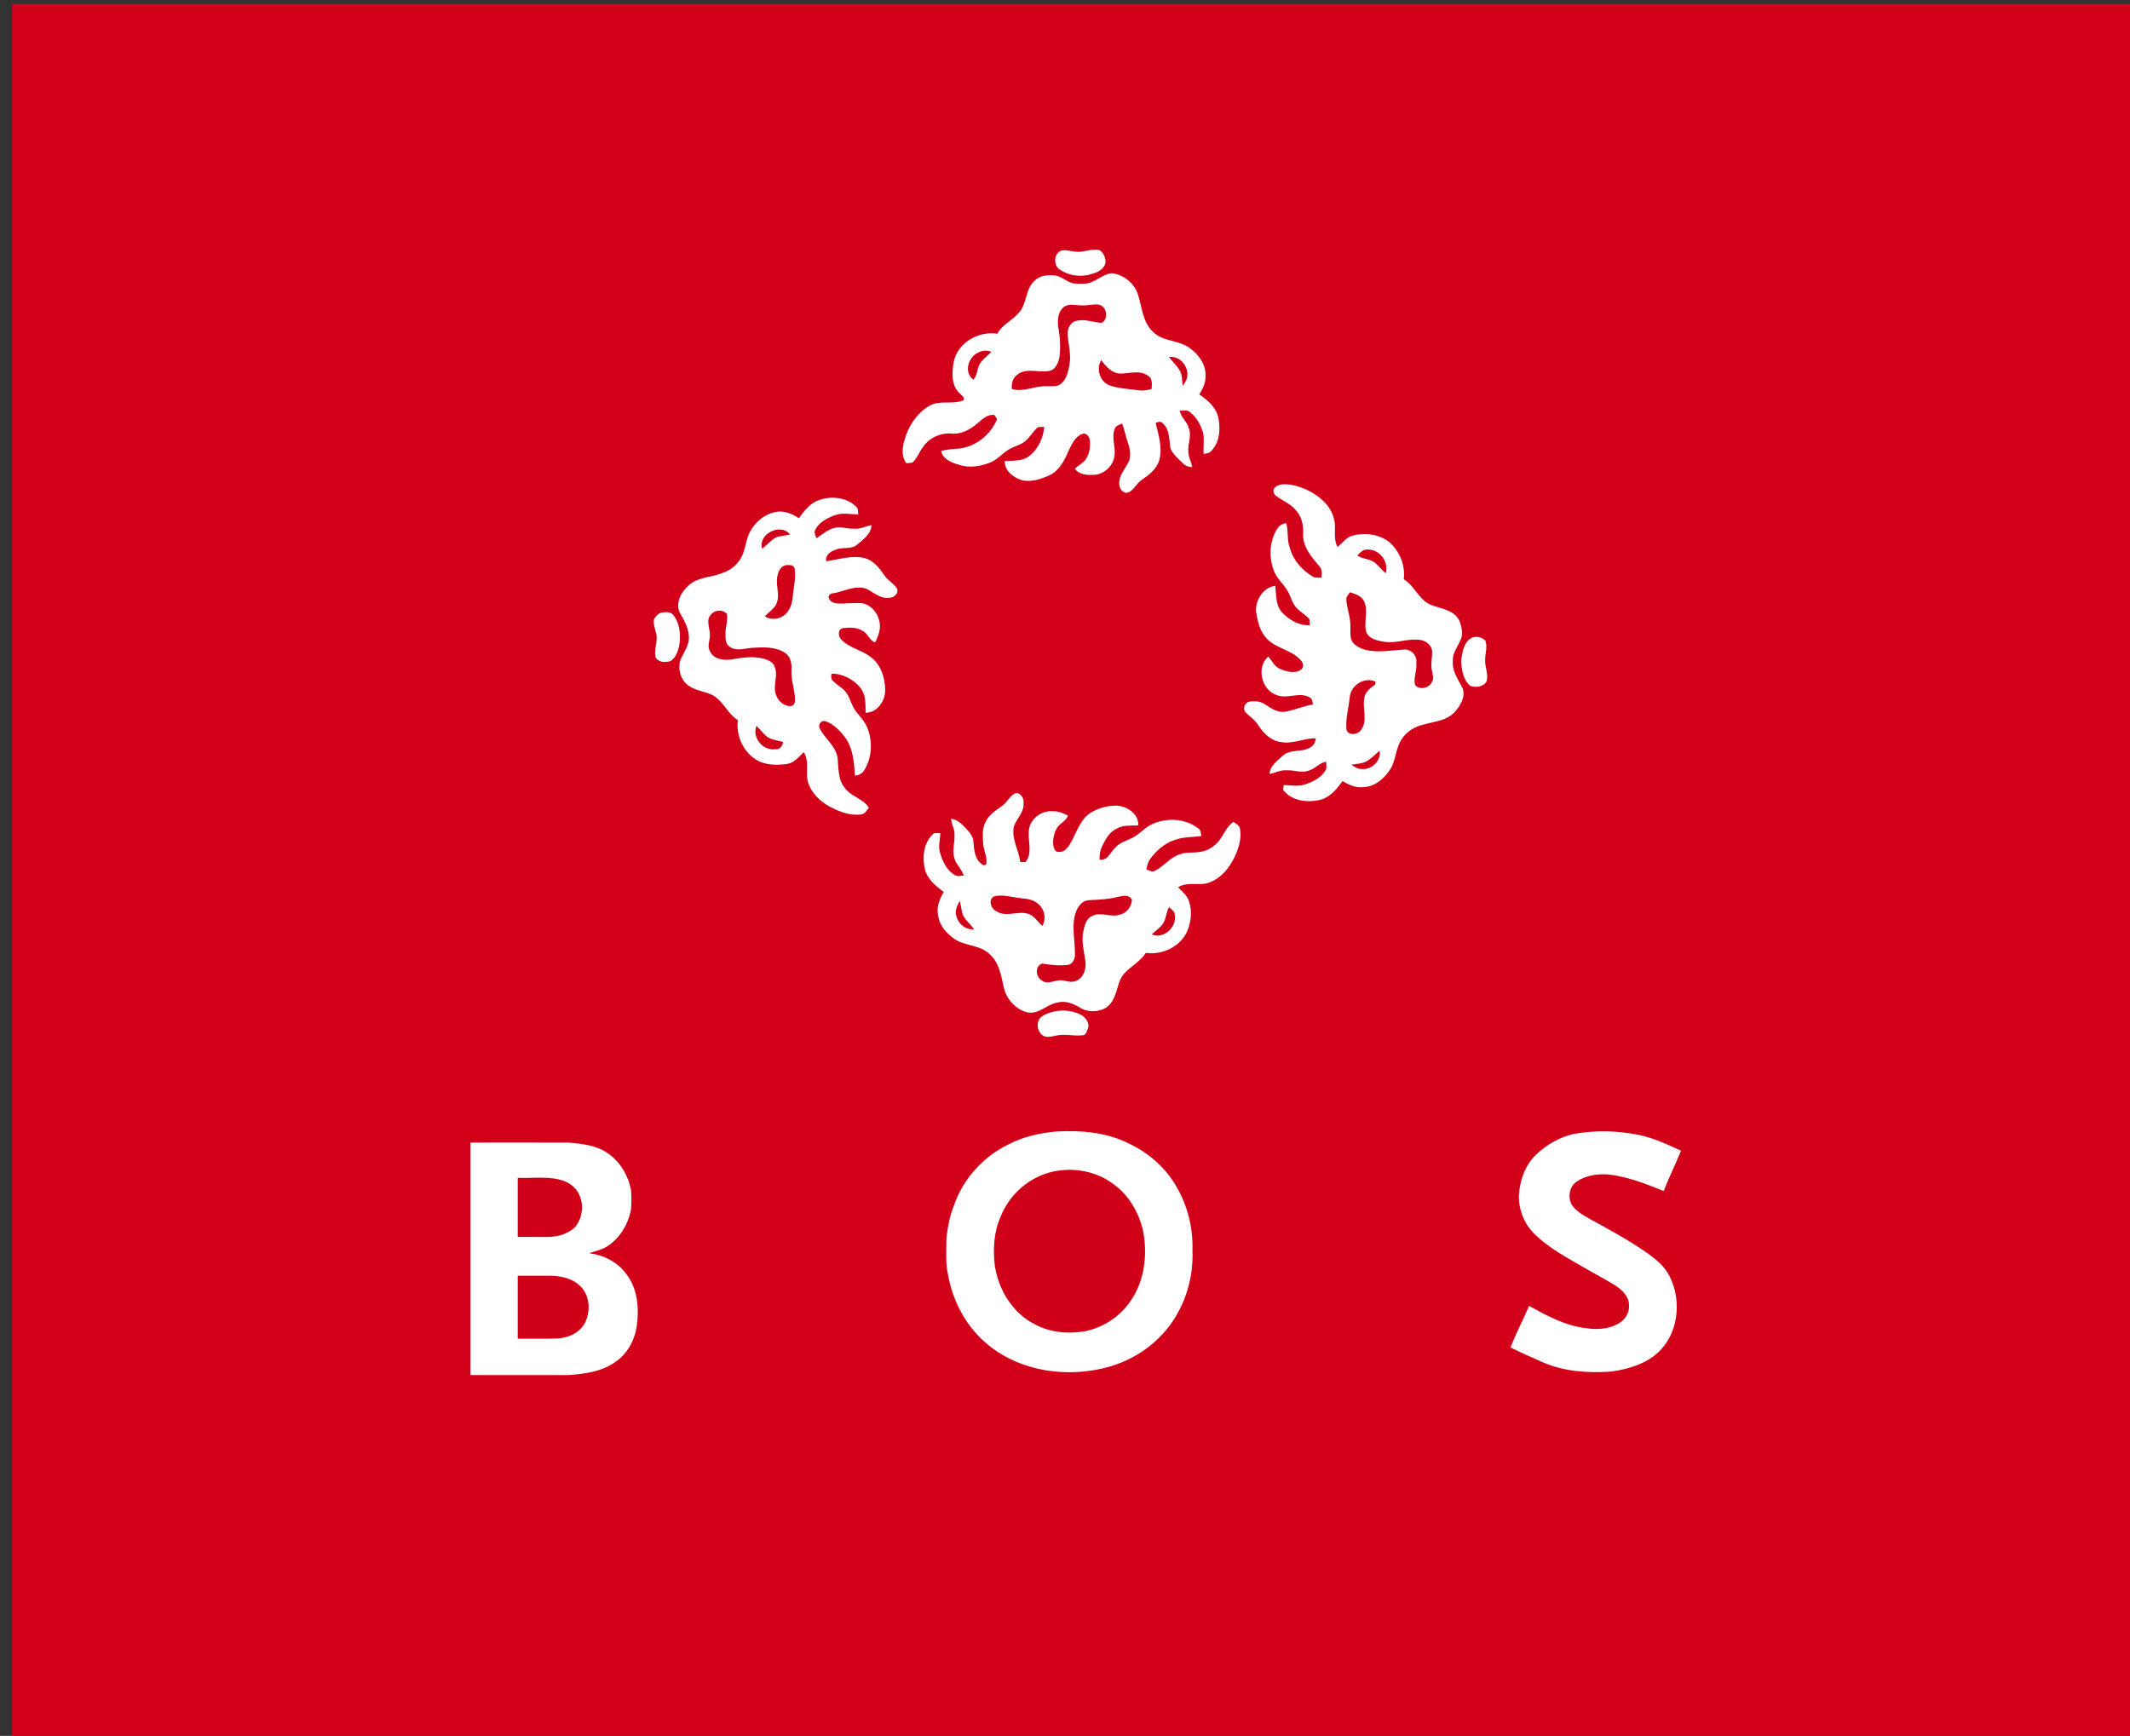
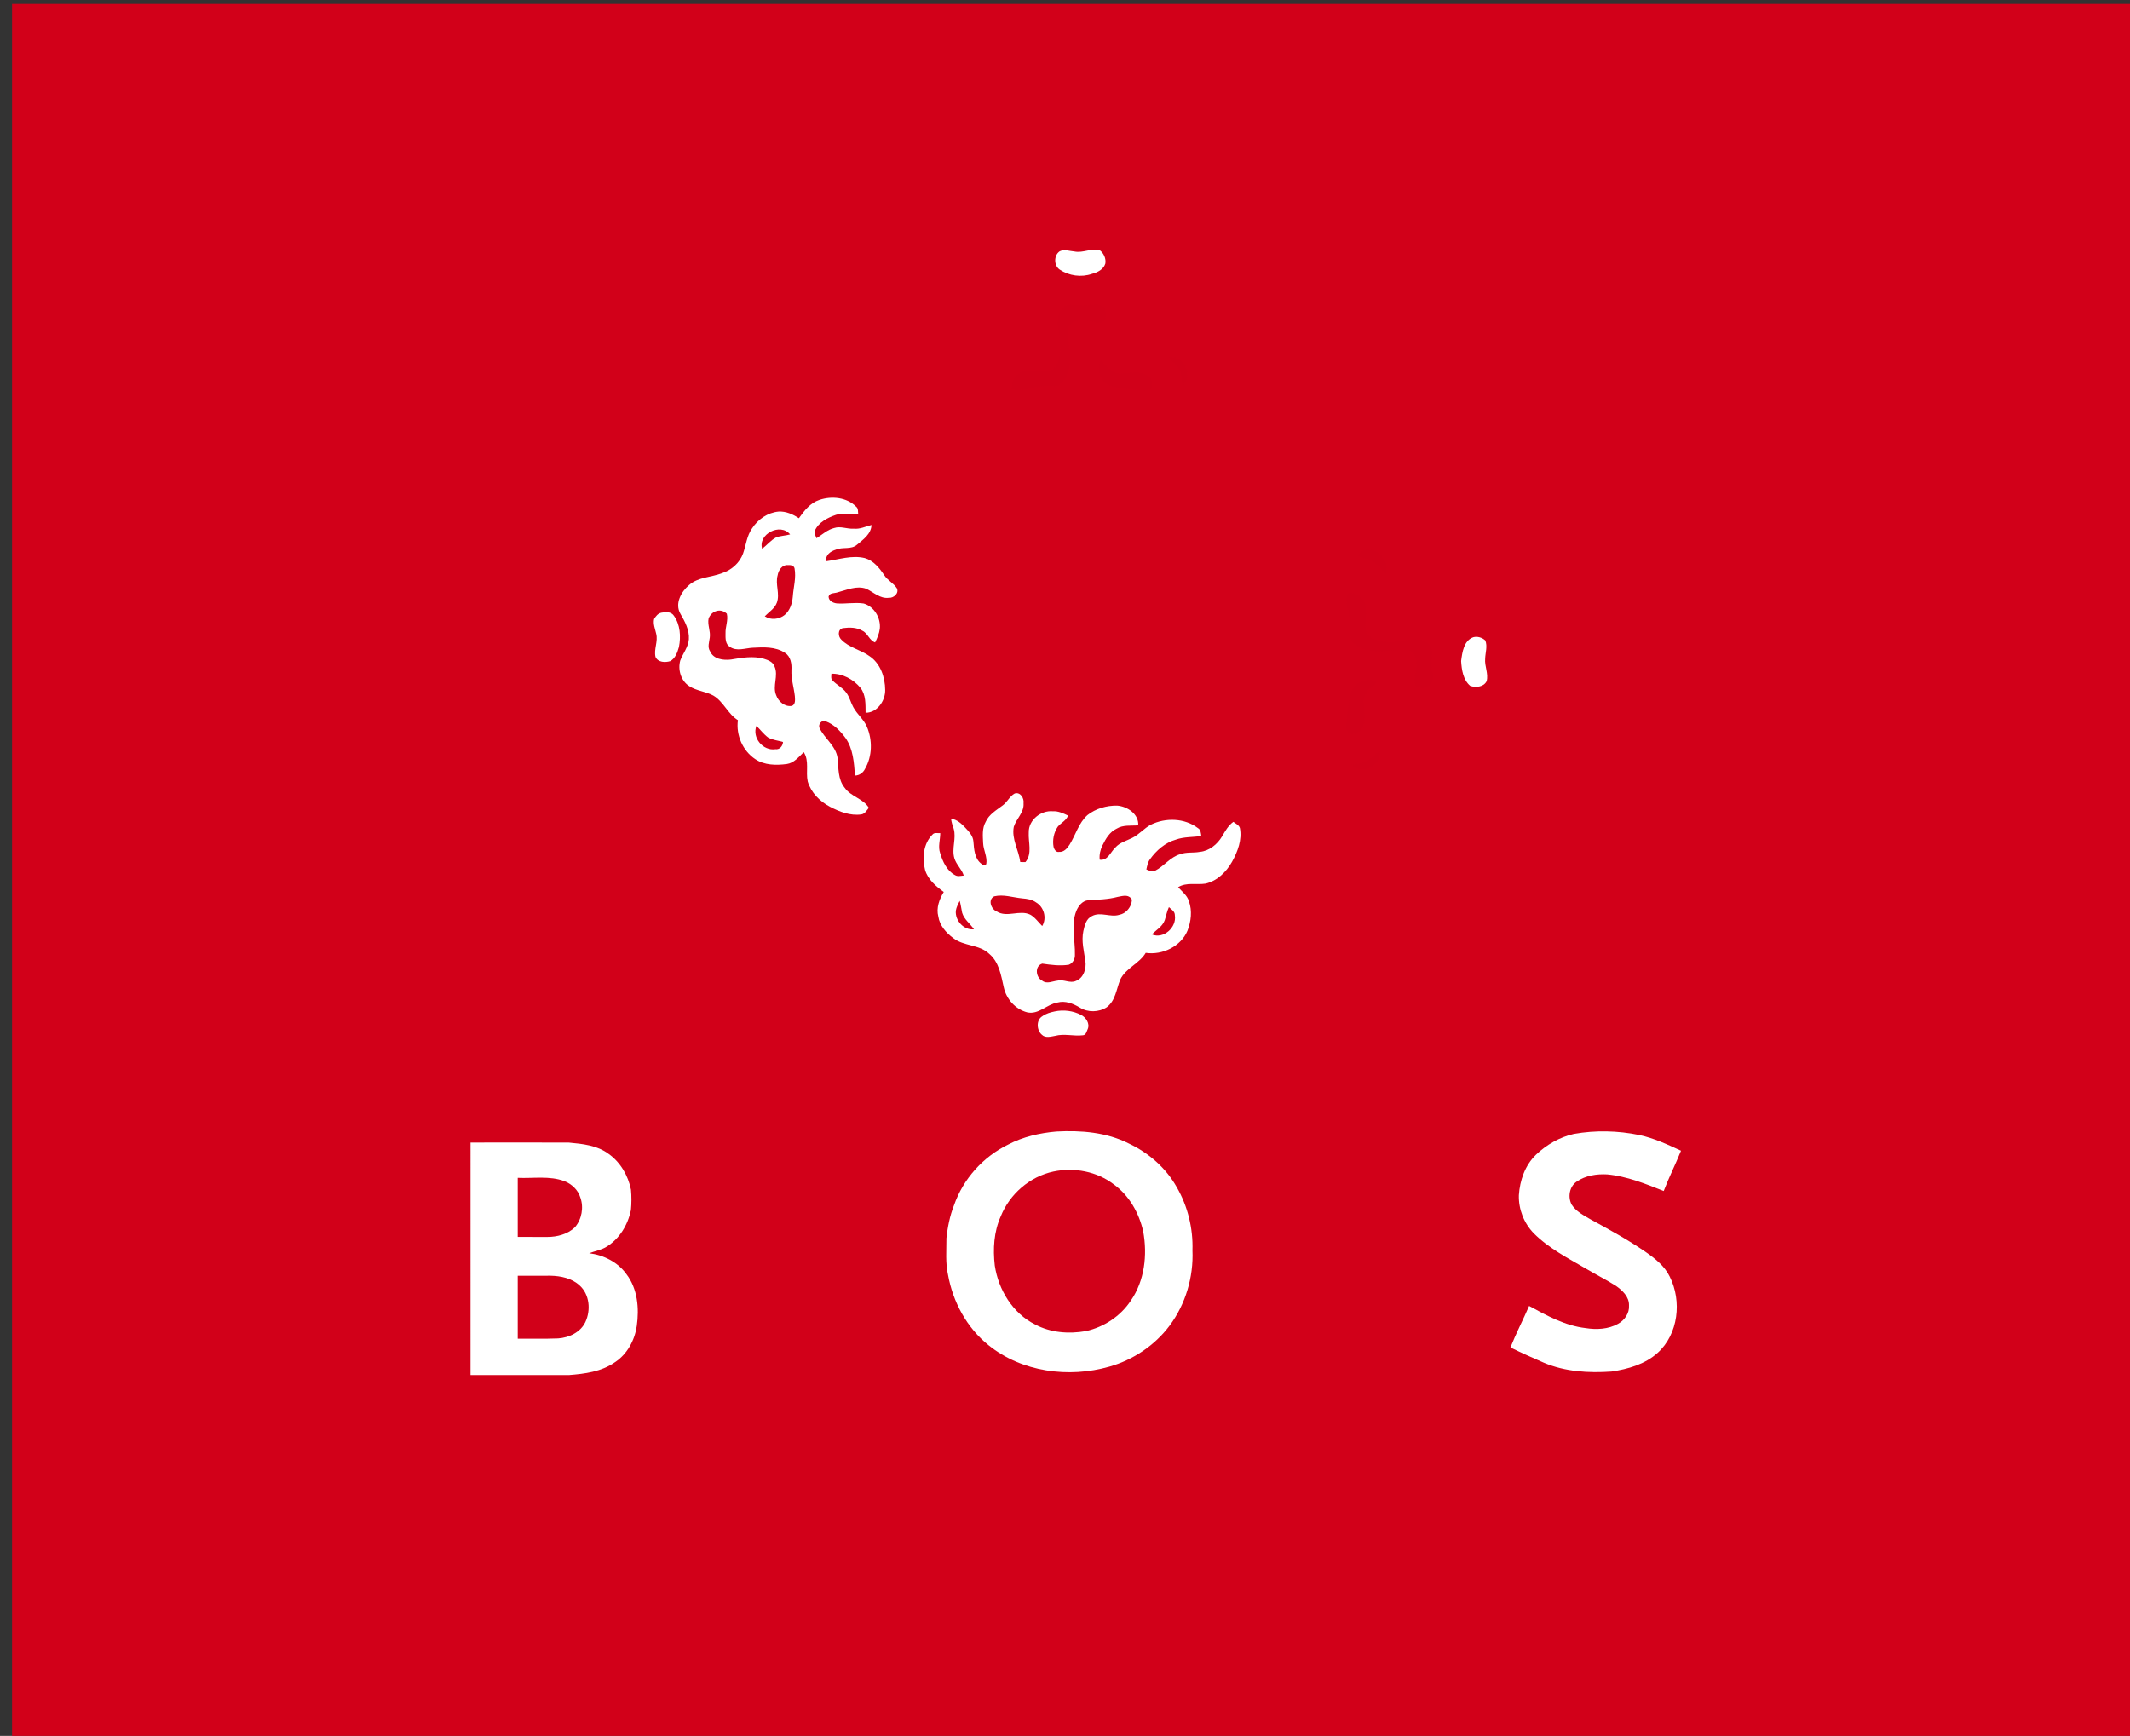
<svg xmlns="http://www.w3.org/2000/svg" xmlns:ns1="http://www.inkscape.org/namespaces/inkscape" xmlns:ns2="http://sodipodi.sourceforge.net/DTD/sodipodi-0.dtd" id="svg2985" version="1.1" ns1:version="0.48.2 r9819" width="1000" height="815.138" xml:space="preserve" ns2:docname="BOS_Jaarverslag_2011.pdf">
  <rect width="100%" height="100%" fill="#333333" stroke="none" />
  <defs id="defs2989">
    <clipPath clipPathUnits="userSpaceOnUse" id="clipPath3059">
      <path d="m 99.212,99.212 56.693,0 0,46.204 -56.693,0 0,-46.204 z" id="path3061" ns1:connector-curvature="0" />
    </clipPath>
  </defs>
  <ns2:namedview pagecolor="#ffffff" bordercolor="#666666" borderopacity="1" objecttolerance="10" gridtolerance="10" guidetolerance="10" ns1:pageopacity="0" ns1:pageshadow="2" ns1:window-width="1187" ns1:window-height="1036" id="namedview2987" showgrid="false" fit-margin-left="0.5" fit-margin-bottom="0.5" fit-margin-top="0.5" fit-margin-right="0.5" ns1:zoom="0.15857387" ns1:cx="368.75106" ns1:cy="-639.69493" ns1:window-x="723" ns1:window-y="-18" ns1:window-maximized="0" ns1:current-layer="g2993" />
  <g id="g2993" ns1:groupmode="layer" ns1:label="BOS_Jaarverslag_2011" transform="matrix(1.25,0,0,-1.25,-123.561,938.693)">
    <g id="g3051" transform="matrix(0.719,0,0,-0.724,7930.436,3222.963)">
      <path d="m -10886.026,3416.427 1110.957,0 0,899.994 -1110.957,0 0,-899.994 z" style="fill:#d20019;fill-opacity:1;fill-rule:nonzero;stroke:none" id="path3053" ns1:connector-curvature="0" />
    </g>
    <g id="g3055" transform="matrix(14.098,0,0,14.098,-1300.006,-1299.952)">
      <g id="g3057" clip-path="url(#clipPath3059)">
        <g id="g3063" transform="matrix(0.051,0,0,-0.051,654.713,320.809)">
          <g id="g3065" transform="translate(-10338.39,3569.214)">
            <path d="m 0,0 c 2.448,-1.224 5.2,-0.072 7.761,0.112 4.447,0.904 8.792,-1.904 13.215,-0.632 2.072,1.552 3.304,4.344 2.872,6.92 -0.92,3.088 -4.089,4.656 -6.992,5.384 C 11.312,13.72 4.912,12.824 0.048,9.584 -3.128,7.464 -3.136,2.12 0,0" style="fill:#ffffff;fill-opacity:1;fill-rule:nonzero;stroke:none" id="path3067" ns1:connector-curvature="0" />
          </g>
        </g>
        <g id="g3069" transform="matrix(0.051,0,0,-0.051,654.713,320.809)">
          <g id="g3071" transform="translate(-10324.518,3586.054)">
-             <path d="m 0,0 c 4.984,-0.56 8.575,-5.128 13.64,-5.368 6.2,0.896 11.776,5.464 13.505,11.56 1.975,6.424 2.399,13.856 7.495,18.832 5.144,5.448 13.536,4.368 19.352,8.664 4.72,3.344 8.632,8.632 8.296,14.68 0.176,3.52 -1.479,6.704 -3.24,9.624 4.512,2.928 8.936,6.92 10.04,12.432 1.049,5.776 0.633,12.488 -3.664,16.928 -0.96,1.304 -2.623,1.432 -4.078,1.68 -0.314,-3.656 0.438,-7.368 -0.298,-10.992 -1.247,-4.168 -3.441,-8.224 -6.928,-10.92 -1.488,-1.2 -3.512,-0.704 -5.248,-0.664 0.544,3.496 3.809,5.664 4.672,9.048 1.624,3.952 -0.488,8.008 -0.231,12.04 -0.065,2.936 1.536,5.544 2.047,8.384 -1.839,-0.032 -3.592,-0.664 -4.864,-2 -2.464,-2.408 -5.368,-4.744 -6.552,-8.072 -0.664,-4.464 -0.369,-9.992 -4.272,-13.08 -0.991,-1.04 -2.304,-0.24 -3.433,-0.024 1.537,6.488 3.801,13.368 1.793,20.016 -1.536,4.472 -5.488,7.376 -9.2,9.976 -2.552,1.72 -3.84,4.92 -6.584,6.313 -2.88,1.279 -5.224,-2.097 -4.977,-4.697 -0.159,-4.688 3.706,-8.016 5.273,-12.128 0.895,-3.36 0.063,-6.864 -1.096,-10.04 -1.063,-2.96 -1.479,-6.112 -2.744,-9 -1.416,0.664 -3.336,1.04 -3.817,2.776 -1.831,4.504 0.537,9.312 -0.112,13.968 -0.583,5.544 -5.879,10.184 -11.447,10.048 -3.384,0.16 -7.24,-0.28 -9.351,-3.272 1.903,-1.56 4.168,-2.76 5.711,-4.728 2.064,-3.096 2.672,-7.04 2.064,-10.672 -0.368,-1.688 -2.064,-3.544 -3.903,-2.672 -3.841,1.48 -5.504,5.6 -7.193,9.024 -2.095,4.936 -4.8,10.168 -9.896,12.552 -4.184,1.872 -8.816,3.432 -13.448,2.776 -4.791,-1.128 -9.959,-4.792 -9.912,-10.192 4.248,-0.352 9.048,0.224 12.657,-2.528 4.726,-3.608 7.535,-9.448 7.967,-15.336 -1.087,-0.024 -2.168,0.016 -3.241,0.121 -2.638,2.183 -4.191,5.415 -6.903,7.535 -2.04,1.624 -4.655,2.2 -6.943,3.384 -4.073,1.84 -6.738,5.776 -10.889,7.48 -5.136,2.056 -10.944,3.04 -16.319,1.328 -3.881,-1.152 -8.657,-2.8 -9.521,-7.336 2.648,-0.608 5.344,-0.928 8.056,-1.096 9.297,-0.456 17.673,-7 21.184,-15.488 -0.368,-0.544 -1.104,-1.64 -1.471,-2.184 -3.624,-0.456 -6.273,2.216 -8.785,4.368 -3.712,3.184 -8.376,5.856 -13.44,5.36 -5.768,-0.48 -11.784,2.128 -15.008,7.008 -2.008,2.6 -3.072,5.888 -5.512,8.152 -1.064,0.224 -2.144,0.24 -3.208,0.32 -2.6,-3.352 -2.144,-7.88 -1.08,-11.72 1.993,-7.328 6.392,-14.352 13.064,-18.224 5.48,-3.256 12.16,-0.448 17.872,-2.952 0.752,-1.552 -0.943,-2.432 -1.8,-3.432 -4.616,-3.976 -4.328,-10.848 -3.351,-16.32 1.792,-10.216 12.959,-16.584 22.832,-15 2.511,-4.792 7.815,-6.856 11.168,-10.904 4.535,-4.776 3.303,-12.704 8.527,-17.008 2.64,-2.568 6.553,-2.808 10.024,-2.568 3.672,0.297 6.328,3.312 9.832,4.144 C -4.616,0.256 -2.296,0.2 0,0" style="fill:#ffffff;fill-opacity:1;fill-rule:nonzero;stroke:none" id="path3073" ns1:connector-curvature="0" />
-           </g>
+             </g>
        </g>
        <g id="g3075" transform="matrix(0.051,0,0,-0.051,654.713,320.809)">
          <g id="g3077" transform="translate(-10335.966,3598.142)">
            <path d="m 0,0 c 2.769,-1.816 6.128,-0.584 9.176,-0.664 2.864,0.144 5.696,-0.704 8.56,-0.432 4.424,0.544 5.752,7.632 1.672,9.568 C 14.969,8.224 10.504,6.216 6.032,7.488 c -3.055,0.84 -4.504,4.224 -4.32,7.16 0.408,5.264 1.992,10.552 0.929,15.84 -0.632,3.568 -1.504,7.528 -4.513,9.888 -2.039,1.76 -4.928,0.992 -7.375,1.184 -6.137,-0.288 -12.089,3.352 -18.185,1.432 -0.168,-2.616 0.288,-5.448 2.512,-7.144 4.488,-4.112 10.952,-1.384 16.345,-2.152 3.744,-0.224 5.455,-4.216 6.048,-7.408 C -1.911,21.272 -2.176,16.16 -3.12,11.208 -3.704,7.336 -3.479,2.496 0,0" style="fill:#d10019;fill-opacity:1;fill-rule:nonzero;stroke:none" id="path3079" ns1:connector-curvature="0" />
          </g>
        </g>
        <g id="g3081" transform="matrix(0.051,0,0,-0.051,654.713,320.809)">
          <g id="g3083" transform="translate(-10380.814,3622.078)">
-             <path d="M 0,0 C 2.072,-1.128 4.536,-1.256 6.704,-0.328 4.944,1.576 2.84,3.144 1.185,5.144 -0.784,7.88 -0.36,11.664 -2.664,14.24 -7.856,10.496 -5.336,2.192 0,0" style="fill:#d10019;fill-opacity:1;fill-rule:nonzero;stroke:none" id="path3085" ns1:connector-curvature="0" />
-           </g>
+             </g>
        </g>
        <g id="g3087" transform="matrix(0.051,0,0,-0.051,654.713,320.809)">
          <g id="g3089" transform="translate(-10281.302,3624.486)">
            <path d="m 0,0 c 6.465,-1.016 11.641,6.656 8.864,12.424 -0.48,0.912 -1.095,1.752 -1.673,2.6 C 6.776,12.456 6.992,9.712 5.809,7.328 4.305,4.56 1.888,2.472 0,0" style="fill:#d10019;fill-opacity:1;fill-rule:nonzero;stroke:none" id="path3091" ns1:connector-curvature="0" />
          </g>
        </g>
        <g id="g3093" transform="matrix(0.051,0,0,-0.051,654.713,320.809)">
          <g id="g3095" transform="translate(-10312.373,3639.278)">
            <path d="m 0,0 c -5.057,-2.008 -7.112,-8.624 -4.313,-13.216 2.417,3.328 5.392,6.832 9.849,7.04 4.84,0.04 10.264,-2 14.6,1.184 2.487,1.416 1.951,4.496 1.872,6.888 C 19.791,2.544 17.479,2.912 15.176,2.56 10.104,1.872 4.872,1.656 0,0" style="fill:#d10019;fill-opacity:1;fill-rule:nonzero;stroke:none" id="path3097" ns1:connector-curvature="0" />
          </g>
        </g>
        <g id="g3099" transform="matrix(0.051,0,0,-0.051,654.713,320.809)">
          <g id="g3101" transform="translate(-10226.454,3693.302)">
-             <path d="m 0,0 c 1.809,-2.76 5.576,-2.472 8.448,-2.191 6.56,1.135 12.857,4.199 17.641,8.863 3.056,2.952 5.103,6.952 5.696,11.16 0.352,4.2 -0.721,8.72 1.447,12.592 2.569,-2.136 4.617,-5.184 8.05,-6.008 6.319,-1.656 13.59,-0.672 18.847,3.368 5.543,4.728 8.559,12.248 7.687,19.504 5.456,3.288 7.601,10.064 13.344,13.008 4.305,1.92 9.313,2.336 13.112,5.352 2.913,2.352 3.792,6.264 4.01,9.824 -0.185,5.28 -5.258,9.04 -4.817,14.424 -0.616,5.512 3.039,9.968 5.199,14.68 1.425,4.632 -1.624,9.248 -4.664,12.504 -6.12,5.872 -15.543,4.296 -22.352,8.848 -1.919,1.216 -3.608,2.808 -4.816,4.744 -3.288,4.664 -3.023,10.808 -5.951,15.656 -3.16,5.176 -8.505,9.6 -14.832,9.624 -3.736,0.273 -7.137,-1.408 -10.264,-3.216 -2.801,4.024 -6.168,8.064 -11,9.632 -6.896,1.824 -15.36,0.968 -20.016,-5.024 0.071,-0.616 0.231,-1.864 0.312,-2.48 3.688,-0.12 7.495,0.912 11.079,-0.376 4.065,-1.312 8.184,-3.376 10.593,-7.04 0.991,-1.416 0.536,-3.216 0.519,-4.808 -3.615,0.416 -5.847,3.896 -9.36,4.68 -3.655,1.304 -7.4,-0.424 -11.127,-0.224 -3.177,-0.287 -6.041,1.288 -9.064,1.92 0.128,-4.264 4.008,-6.784 6.791,-9.456 4.232,-4.056 11.136,-1.296 15.488,-5.2 1.313,-0.92 1.568,-2.528 1.856,-3.984 -6.135,-0.136 -11.992,3.176 -18.215,1.952 -5.288,-0.584 -9.184,-4.704 -11.937,-8.92 -1.712,-2.816 -4.647,-4.472 -6.792,-6.888 -1.2,-1.976 -0.136,-4.56 2.032,-5.264 2.841,-0.52 5.921,-0.304 8.361,1.376 3.191,2.056 6.664,4.56 10.712,3.824 4.864,-0.896 9.448,-2.888 14.327,-3.776 -0.223,-1.48 -0.367,-3.256 -2.008,-3.84 C 13.089,106.064 7,109.96 1.585,107.848 -6.472,105.408 -9.488,93.2 -2.96,87.664 c 2,2.248 3.281,5.44 6.304,6.52 3.313,1.36 7.409,2.544 10.664,0.408 1.656,-0.92 1.328,-3.536 0.2,-4.768 C 9.488,84.112 1.137,83.6 -3.855,78.2 -7.407,74.432 -8.575,69.192 -9.367,64.24 -9.759,58.168 -5.688,51.52 0.696,50.704 c 0.569,4.712 0.033,10.04 3.48,13.824 3.689,4 8.984,7.16 14.609,6.72 -0.097,-1.096 -0.113,-2.192 -0.36,-3.256 C 16.376,65.72 13.553,64.312 11.568,61.976 9.617,59.896 9.017,57.032 7.769,54.56 5.864,50.52 2.081,47.736 0.282,43.624 -2.768,36.536 -2.543,27.936 1.465,21.256 c 0.983,-1.872 2.848,-3.032 4.92,-3.296 1.279,4.208 0.256,8.768 1.904,12.912 1.703,6.472 6.455,11.696 12.087,15.096 1.361,0.712 2.96,0.384 4.44,0.416 C 25,44.312 25.241,41.952 23.608,40.352 19.536,35.592 14.961,30.256 15.217,23.584 15.488,19.104 14.489,14.376 11.297,11.056 8.672,7.888 4.769,6.368 1.504,4.032 0.192,3.216 -0.743,1.488 0,0" style="fill:#ffffff;fill-opacity:1;fill-rule:nonzero;stroke:none" id="path3103" ns1:connector-curvature="0" />
-           </g>
+             </g>
        </g>
        <g id="g3105" transform="matrix(0.051,0,0,-0.051,654.713,320.809)">
          <g id="g3107" transform="translate(-10463.869,3699.111)">
            <path d="m 0,0 c 6.344,-2.145 14.279,-1.377 19.151,3.559 1.241,0.944 0.88,2.624 1.089,3.976 -3.888,0.08 -7.824,-0.952 -11.625,0.28 -4.391,1.496 -9.088,3.84 -11.055,8.312 -0.384,1.384 0.423,2.648 0.872,3.904 3,-1.88 5.688,-4.456 9.215,-5.328 3.361,-1.144 6.8,0.6 10.233,0.328 3.255,0.376 6.208,-1.16 9.28,-1.92 -0.12,4.664 -4.312,7.592 -7.56,10.304 -3.096,2.712 -7.537,1.016 -11.065,2.592 -2.695,0.824 -5.631,2.816 -4.991,6.04 6.647,-0.912 13.376,-3.28 20.144,-1.64 4.543,1.32 7.624,5.168 10.144,8.944 1.76,2.736 4.928,4.16 6.64,6.92 1.12,2.608 -1.784,5.104 -4.273,4.88 -4.559,0.584 -7.951,-2.928 -11.752,-4.72 -5.095,-1.816 -10.176,0.648 -15.055,1.896 -1.6,0.552 -4.144,0.136 -4.64,2.208 0.063,2.232 2.296,3.304 4.24,3.544 4.688,0.36 9.424,-0.664 14.096,0.056 5.504,1.576 9.016,7.592 8.432,13.168 -0.312,2.544 -1.336,4.912 -2.464,7.184 C 26,73.391 25.288,69.711 22.432,68.375 19.392,66.543 15.672,66.559 12.271,67 c -2.815,0.535 -2.647,4.359 -0.895,5.975 3.976,4.208 10.008,5.288 14.624,8.576 5.815,3.8 8.288,11.12 8.319,17.792 0.113,5.592 -4.223,11.96 -10.239,11.864 -0.072,-4.44 0.232,-9.32 -2.696,-13.032 -3.656,-4.408 -9.344,-7.512 -15.153,-7.352 -0.032,1.168 -0.416,2.584 0.569,3.504 2.192,2.36 5.288,3.752 7.2,6.392 1.688,2.288 2.312,5.128 3.664,7.592 1.992,3.696 5.48,6.376 7.136,10.272 2.912,6.96 2.815,15.336 -1.017,21.936 -1,2.072 -2.919,3.432 -5.239,3.52 -0.513,-6.752 -0.944,-13.968 -4.984,-19.688 -2.664,-3.608 -6.016,-7.088 -10.296,-8.656 -2.073,-0.888 -4.088,1.488 -3.264,3.464 2.632,5.544 8.56,9.336 9.456,15.736 0.552,5.248 0.104,11.12 3.672,15.472 3.239,4.68 9.655,5.648 12.655,10.512 -1.119,1.328 -2.063,3.216 -3.975,3.472 -5.712,0.792 -11.312,-1.384 -16.281,-3.984 -5.328,-2.792 -9.912,-7.376 -11.672,-13.224 -1.127,-5.064 0.913,-10.696 -2.072,-15.344 -2.607,2.448 -5.055,5.664 -8.84,6.201 -5.535,0.727 -11.664,0.679 -16.471,-2.537 -6.568,-4.328 -10.16,-12.592 -9.088,-20.36 -5.28,-3.272 -7.472,-9.68 -12.833,-12.856 -3.991,-2.208 -8.816,-2.408 -12.647,-4.968 -4.297,-2.792 -5.992,-8.584 -4.616,-13.392 1.416,-3.704 4.151,-6.944 4.48,-11.024 0.336,-4.888 -2.088,-9.328 -4.456,-13.416 -2.96,-5.248 0.4,-11.416 4.528,-14.92 4.784,-4.28 11.552,-3.992 17.232,-6.24 4.944,-1.576 9.24,-5.344 11.008,-10.272 1.544,-4.352 1.936,-9.2 4.664,-13.064 3.071,-4.776 8.168,-8.32 13.896,-8.848 3.832,-0.232 7.471,1.408 10.6,3.488 C -7.984,5.655 -4.769,1.535 0,0" style="fill:#ffffff;fill-opacity:1;fill-rule:nonzero;stroke:none" id="path3109" ns1:connector-curvature="0" />
          </g>
        </g>
        <g id="g3111" transform="matrix(0.051,0,0,-0.051,654.713,320.809)">
          <g id="g3113" transform="translate(-10493.814,3724.646)">
            <path d="M 0,0 C -2.328,-7.672 9.521,-13.72 14.601,-7.488 12.192,-6.824 9.64,-6.808 7.288,-5.944 4.495,-4.456 2.504,-1.888 0,0" style="fill:#d10019;fill-opacity:1;fill-rule:nonzero;stroke:none" id="path3115" ns1:connector-curvature="0" />
          </g>
        </g>
        <g id="g3117" transform="matrix(0.051,0,0,-0.051,654.713,320.809)">
          <g id="g3119" transform="translate(-10182.918,3728.15)">
            <path d="m 0,0 c 1.353,-1.432 2.832,-3.136 4.992,-3.072 6.376,-0.48 11.696,6.24 9.832,12.376 C 12.746,7.576 11.152,5.336 9.024,3.664 6.353,1.656 2.713,1.928 0,0" style="fill:#d10019;fill-opacity:1;fill-rule:nonzero;stroke:none" id="path3121" ns1:connector-curvature="0" />
          </g>
        </g>
        <g id="g3123" transform="matrix(0.051,0,0,-0.051,654.713,320.809)">
          <g id="g3125" transform="translate(-10485.726,3738.502)">
            <path d="m 0,0 c 0.407,-2.6 2.336,-5.584 5.304,-5.328 1.312,-0.12 3.176,0.168 3.52,1.68 0.945,4.96 -0.576,9.92 -0.912,14.872 -0.311,3.496 -1.456,7.16 -4.224,9.496 -2.888,2.344 -7.264,2.84 -10.416,0.712 2.2,-2.288 5.232,-4.04 6.344,-7.176 C 1.265,9.6 -1.336,4.696 0,0" style="fill:#d10019;fill-opacity:1;fill-rule:nonzero;stroke:none" id="path3127" ns1:connector-curvature="0" />
          </g>
        </g>
        <g id="g3129" transform="matrix(0.051,0,0,-0.051,654.713,320.809)">
          <g id="g3131" transform="translate(-10188.646,3751.262)">
            <path d="m 0,0 c -0.208,-1.568 1.12,-2.664 1.872,-3.872 2.736,0.832 5.856,1.768 7.273,4.52 2.664,5.128 -0.329,11.04 1.311,16.368 1.528,3.576 5.752,4.36 9.176,4.952 6.368,1.096 12.559,-1.912 18.928,-0.952 3.096,0.44 6.192,2.864 6.256,6.208 0.033,3.312 -0.872,6.656 -0.088,9.96 0.264,1.832 1.256,3.888 0.081,5.608 -1.297,3.424 -6.889,4.76 -9.025,1.52 -0.688,-3.872 1.231,-7.704 0.76,-11.616 0.44,-3.72 -2.968,-7.072 -6.664,-6.648 -6.64,0.4 -13.44,1.801 -20.025,0.104 C 6.768,25.312 3.44,23.592 2.399,20.344 1.8,17.096 2.399,13.768 1.872,10.512 1.408,6.976 0.208,3.568 0,0" style="fill:#d10019;fill-opacity:1;fill-rule:nonzero;stroke:none" id="path3133" ns1:connector-curvature="0" />
          </g>
        </g>
        <g id="g3135" transform="matrix(0.051,0,0,-0.051,654.713,320.809)">
          <g id="g3137" transform="translate(-10517.646,3757.174)">
            <path d="M 0,0 C 1.896,-0.592 3.968,0.048 5.376,1.408 6.2,4.832 4.56,8.216 4.696,11.672 c -0.024,2.432 -0.175,5.624 2.256,7.04 3.536,2.52 7.952,0.696 11.864,0.488 5.705,-0.312 12.04,-0.664 16.992,2.696 2.961,1.888 3.528,5.72 3.32,8.96 -0.2,4.616 1.264,9.064 1.776,13.608 0.088,1.752 0.464,4.136 -1.44,5.08 -3.712,0.72 -7.152,-2.208 -8.32,-5.552 C 29.096,39.144 32.456,33.84 30.32,29.024 29.521,26.632 26.968,25.632 24.76,24.968 19.112,23.36 13.224,24.4 7.56,25.352 3.608,25.856 -1.576,25.2 -3.359,21.072 -4.848,18.88 -3.824,16.264 -3.536,13.904 -3.032,10.552 -4.815,7.288 -4.151,3.944 -3.488,2.096 -1.936,0.48 0,0" style="fill:#d10019;fill-opacity:1;fill-rule:nonzero;stroke:none" id="path3139" ns1:connector-curvature="0" />
          </g>
        </g>
        <g id="g3141" transform="matrix(0.051,0,0,-0.051,654.713,320.809)">
          <g id="g3143" transform="translate(-10546.453,3758.062)">
            <path d="M 0,0 C 2.224,-0.472 5.096,-0.6 6.512,1.552 9.88,6.232 10.24,12.44 9.168,17.936 8.384,20.696 7.288,23.848 4.624,25.304 2,26.12 -1.792,25.992 -3.072,23.104 -4.017,19.04 -1.648,15 -2.721,10.96 -3.265,8.448 -4.4,5.92 -3.809,3.32 -2.952,1.864 -1.769,0.328 0,0" style="fill:#ffffff;fill-opacity:1;fill-rule:nonzero;stroke:none" id="path3145" ns1:connector-curvature="0" />
          </g>
        </g>
        <g id="g3147" transform="matrix(0.051,0,0,-0.051,654.713,320.809)">
          <g id="g3149" transform="translate(-10122.381,3770.886)">
            <path d="m 0,0 c 2.176,-0.616 4.663,0.136 6.312,1.656 1.24,3.064 0.04,6.352 -0.064,9.512 -0.377,3.968 1.831,7.848 0.759,11.8 -1.536,3.064 -5.608,3.384 -8.52,2.464 C -5.265,22.328 -6.024,17 -6.313,12.424 -5.721,7.888 -4.944,1.816 0,0" style="fill:#ffffff;fill-opacity:1;fill-rule:nonzero;stroke:none" id="path3151" ns1:connector-curvature="0" />
          </g>
        </g>
        <g id="g3153" transform="matrix(0.051,0,0,-0.051,654.713,320.809)">
          <g id="g3155" transform="translate(-10186.846,3802.086)">
            <path d="m 0,0 c 0.567,-6.2 7.641,-10.672 13.432,-8.016 -0.04,0.384 -0.104,1.152 -0.135,1.536 C 10.544,-4.72 7.664,-2.288 7.473,1.24 6.696,6.544 9.432,12.64 5.809,17.304 4.056,20 -1.76,20.368 -1.792,16.304 -2.128,10.816 -0.584,5.432 0,0" style="fill:#d10019;fill-opacity:1;fill-rule:nonzero;stroke:none" id="path3157" ns1:connector-curvature="0" />
          </g>
        </g>
        <g id="g3159" transform="matrix(0.051,0,0,-0.051,654.713,320.809)">
          <g id="g3161" transform="translate(-10496.806,3817.174)">
            <path d="M 0,0 C 2.04,1.992 3.752,4.336 6.057,6.056 8.448,7.424 11.288,7.64 13.896,8.424 13.72,10.56 12.192,12.496 9.88,12.208 3.425,13.176 -2.407,6.184 0,0" style="fill:#d10019;fill-opacity:1;fill-rule:nonzero;stroke:none" id="path3163" ns1:connector-curvature="0" />
          </g>
        </g>
        <g id="g3165" transform="matrix(0.051,0,0,-0.051,654.713,320.809)">
          <g id="g3167" transform="translate(-10177.718,3835.47)">
            <path d="m 0,0 c 2.393,-1.464 4.296,-3.568 6.496,-5.288 0.88,5.16 -4.12,9.952 -9.168,9.56 C -4.808,4.408 -6.607,3.168 -8.279,2.032 -5.528,1.424 -2.464,1.592 0,0" style="fill:#d10019;fill-opacity:1;fill-rule:nonzero;stroke:none" id="path3169" ns1:connector-curvature="0" />
          </g>
        </g>
        <g id="g3171" transform="matrix(0.051,0,0,-0.051,654.713,320.809)">
          <g id="g3173" transform="translate(-10368.094,3858.686)">
            <path d="m 0,0 c 2.368,-1.744 3.553,-4.72 6.168,-6.152 2.961,-1 5.049,2.48 4.648,5.088 0.384,4.792 -3.767,8.048 -5.095,12.312 -1.225,6.391 2.592,12.184 3.383,18.391 0.68,0.008 2.033,0.034 2.712,0.041 3.712,-4.472 1.401,-10.359 1.728,-15.568 -0.128,-6.432 6.337,-11.552 12.528,-11 2.865,-0.184 5.481,1.08 8.008,2.256 -0.96,2.648 -3.695,3.767 -5.384,5.824 -2.088,3.056 -2.847,6.943 -2.191,10.568 0.344,1.28 1.279,2.897 2.848,2.584 2.551,0.224 4.319,-1.888 5.543,-3.832 3.161,-5.08 4.728,-11.304 9.312,-15.4 C 48.545,1.704 54.192,0.08 59.664,0.16 64.983,0.52 71.12,4.568 70.729,10.471 66.952,10.8 62.856,10.12 59.464,12.2 c -3.616,1.68 -5.72,5.271 -7.392,8.721 -1.16,2.311 -1.744,4.912 -1.471,7.511 4.288,0.6 5.624,-4.024 8.199,-6.392 2.297,-2.615 5.768,-3.472 8.768,-4.984 3.632,-1.76 6.216,-5.048 9.784,-6.928 7.712,-3.752 17.585,-3.488 24.544,1.784 1.529,0.832 1.537,2.616 1.784,4.128 -4.415,0.68 -9,0.36 -13.255,1.881 -5.617,1.584 -10.2,5.615 -13.553,10.263 -1.151,1.552 -1.479,3.496 -1.896,5.328 1.417,0.528 3.056,1.56 4.577,0.672 4.695,-2.392 7.935,-7.191 13.16,-8.648 3.263,-1.215 6.799,-0.561 10.168,-1.207 4.967,-0.465 9.166,-3.929 11.655,-8.105 1.632,-2.768 3.225,-5.656 5.889,-7.577 1.199,0.953 2.863,1.617 3.399,3.201 1.208,6.176 -1.128,12.313 -4.08,17.649 -3.008,5.303 -7.761,10.047 -13.88,11.415 -4.744,0.745 -9.975,-0.832 -14.296,1.88 2.056,2.288 4.752,4.272 5.657,7.377 1.759,4.959 1.119,10.447 -0.746,15.279 -3.432,8.288 -13.127,12.944 -21.823,11.641 -3.391,5.671 -10.464,7.943 -13.344,14.015 -1.984,4.912 -2.472,11.008 -7.032,14.408 -4.136,2.68 -9.912,2.809 -14.095,0.145 -3.489,-2.081 -7.593,-3.736 -11.689,-2.601 -5.559,0.919 -9.8,6.441 -15.775,5.113 C 6.568,106.56 1.809,101.216 0.48,95.04 -0.903,88.904 -1.96,81.96 -7.056,77.647 -12.248,72.6 -20.399,73.728 -25.96,69.321 c -3.68,-2.753 -7.056,-6.521 -7.735,-11.225 -1.185,-4.464 0.527,-9.032 2.84,-12.816 -4.088,-2.984 -8.305,-6.496 -9.769,-11.536 -1.544,-6.255 -0.92,-13.696 3.856,-18.441 0.993,-1.247 2.72,-0.638 4.08,-0.767 0.016,3.52 -1.295,7.096 -0.032,10.536 1.336,4.399 3.481,9.104 7.712,11.384 1.384,0.904 3.072,0.351 4.592,0.248 -1.023,-3.344 -3.912,-5.703 -4.903,-9.047 -1.521,-5.089 1.151,-10.4 -0.376,-15.496 -0.592,-1.682 -1.16,-3.369 -1.345,-5.145 3.104,0.368 5.433,2.592 7.488,4.752 1.897,2.016 3.985,4.225 4.185,7.153 0.327,4.119 0.599,9.064 4.279,11.726 0.76,0.824 1.576,0.858 2.441,0.089 0.664,-3.792 -1.513,-7.288 -1.649,-11.024 -0.16,-3.688 -0.592,-7.672 1.313,-11.008 C -7.248,4.704 -3.304,2.528 0,0" style="fill:#ffffff;fill-opacity:1;fill-rule:nonzero;stroke:none" id="path3175" ns1:connector-curvature="0" />
          </g>
        </g>
        <g id="g3177" transform="matrix(0.051,0,0,-0.051,654.713,320.809)">
          <g id="g3179" transform="translate(-10372.605,3906.246)">
            <path d="m 0,0 c 4.848,-1.168 9.76,0.601 14.592,1.064 2.553,0.209 5.2,0.568 7.328,2.136 4.112,2.409 5.656,8.184 3.168,12.296 -2.064,-2 -3.712,-4.528 -6.272,-5.944 C 13.216,6.872 6.72,11.296 1.296,7.896 -1.672,6.68 -3.416,1.697 0,0" style="fill:#d10019;fill-opacity:1;fill-rule:nonzero;stroke:none" id="path3181" ns1:connector-curvature="0" />
          </g>
        </g>
        <g id="g3183" transform="matrix(0.051,0,0,-0.051,654.713,320.809)">
          <g id="g3185" transform="translate(-10308.126,3906.542)">
            <path d="M 0,0 C 2.248,-0.385 5.185,-1.4 6.929,0.672 7.793,1.32 7.305,2.576 7.145,3.455 6.24,6.287 3.921,8.76 0.937,9.328 c -4.68,1.52 -9.785,-1.728 -14.296,0.657 -3.056,1.351 -3.888,4.879 -4.537,7.839 -1.127,5.256 0.321,10.512 1.056,15.704 0.576,3.96 -0.895,8.808 -4.928,10.36 -3.103,1.464 -6.368,-0.968 -9.576,-0.159 -2.672,0.271 -5.632,1.967 -8.055,0.039 -3.393,-1.657 -4.048,-7.688 0.023,-8.912 4.576,0.672 9.265,1.289 13.881,0.576 2.016,-0.744 3.271,-2.977 3.183,-5.096 0.208,-7.632 -2.183,-15.576 0.72,-22.952 1.104,-2.664 3.153,-5.36 6.24,-5.64 C -10.216,1.44 -5.007,1.328 0,0" style="fill:#d10019;fill-opacity:1;fill-rule:nonzero;stroke:none" id="path3187" ns1:connector-curvature="0" />
          </g>
        </g>
        <g id="g3189" transform="matrix(0.051,0,0,-0.051,654.713,320.809)">
          <g id="g3191" transform="translate(-10392.646,3913.75)">
            <path d="m 0,0 c 0.288,-1.848 1.216,-3.52 2.024,-5.176 0.577,2.048 0.84,4.168 1.272,6.247 C 4.344,4.575 7.504,6.769 9.488,9.696 4.144,10.304 -0.44,5.168 0,0" style="fill:#d10019;fill-opacity:1;fill-rule:nonzero;stroke:none" id="path3193" ns1:connector-curvature="0" />
          </g>
        </g>
        <g id="g3195" transform="matrix(0.051,0,0,-0.051,654.713,320.809)">
          <g id="g3197" transform="translate(-10283.501,3918.661)">
            <path d="m 0,0 c 0.735,-2.239 1.136,-4.591 2.151,-6.743 1.344,1.136 3.168,2.216 3.12,4.239 C 6.296,3.785 -0.688,10.105 -6.777,7.457 -4.4,5.121 -1.152,3.313 0,0" style="fill:#d10019;fill-opacity:1;fill-rule:nonzero;stroke:none" id="path3199" ns1:connector-curvature="0" />
          </g>
        </g>
        <g id="g3201" transform="matrix(0.051,0,0,-0.051,654.713,320.809)">
          <g id="g3203" transform="translate(-10340.974,3966.366)">
            <path d="m 0,0 c 4.616,-0.968 9.624,-0.359 13.816,1.864 2.527,1.297 4.65,4.545 3.4,7.377 -0.575,1.207 -0.857,3.119 -2.504,3.214 C 9.88,13.048 4.952,11.473 0.168,12.768 -2.056,13.161 -4.92,14.024 -6.728,12.184 -9.496,9.864 -9.8,4.504 -6.496,2.528 -4.6,1.12 -2.28,0.496 0,0" style="fill:#ffffff;fill-opacity:1;fill-rule:nonzero;stroke:none" id="path3205" ns1:connector-curvature="0" />
          </g>
        </g>
        <g id="g3207" transform="matrix(0.051,0,0,-0.051,654.713,320.809)">
          <g id="g3209" transform="translate(-10340.117,4029.118)">
            <path d="m 0,0 c 12.848,-0.696 26.224,0.36 37.863,6.288 10.408,4.88 19.472,12.832 25.082,22.919 5.702,9.905 8.503,21.473 8.135,32.889 0.6,13.969 -3.601,28.176 -11.984,39.4 -7.761,10.32 -19.025,17.856 -31.433,21.368 -21.184,6.056 -45.695,2.865 -63.103,-11.2 -11.32,-9.064 -18.608,-22.568 -21.152,-36.736 -1.448,-6.312 -0.816,-12.84 -0.848,-19.256 0.664,-5.808 1.768,-11.633 3.944,-17.08 C -48.736,24.816 -38.305,13.207 -25.225,6.84 -17.448,2.721 -8.712,0.776 0,0" style="fill:#ffffff;fill-opacity:1;fill-rule:nonzero;stroke:none" id="path3211" ns1:connector-curvature="0" />
          </g>
        </g>
        <g id="g3213" transform="matrix(0.051,0,0,-0.051,654.713,320.809)">
          <g id="g3215" transform="translate(-10069.829,4030.382)">
            <path d="M 0,0 C 11.319,-2.008 23.023,-1.744 34.271,0.584 41.888,2.2 48.968,5.536 56,8.775 53.136,15.856 49.703,22.688 46.96,29.816 37.424,26.032 27.751,22.121 17.448,21.137 11.952,20.832 6.088,21.721 1.479,24.92 c -3.807,2.576 -4.687,8.088 -2.608,12 2.327,3.608 6.289,5.648 9.904,7.736 9.745,5.321 19.513,10.649 28.673,16.959 4.967,3.473 9.984,7.362 12.671,12.961 6.401,12.752 4.521,30.049 -6.344,39.832 -6.591,5.976 -15.463,8.464 -24.072,9.752 -11.928,0.84 -24.247,0.104 -35.384,-4.624 -5.855,-2.544 -11.695,-5.136 -17.416,-7.96 2.92,-7.376 6.609,-14.408 9.744,-21.687 9.272,5.072 18.832,10.327 29.504,11.568 5.672,0.911 11.857,0.623 16.968,-2.225 3.416,-1.872 6,-5.584 5.713,-9.591 0.16,-4.489 -3.408,-7.84 -6.776,-10.225 C 17.096,76.271 11.84,73.633 6.782,70.648 -2.816,65.016 -12.961,59.904 -20.896,51.936 c -5.128,-5.232 -7.993,-12.576 -7.8,-19.888 0.504,-7.759 3.223,-15.696 8.935,-21.176 C -14.272,5.625 -7.433,1.696 0,0" style="fill:#ffffff;fill-opacity:1;fill-rule:nonzero;stroke:none" id="path3217" ns1:connector-curvature="0" />
          </g>
        </g>
        <g id="g3219" transform="matrix(0.051,0,0,-0.051,654.713,320.809)">
          <g id="g3221" transform="translate(-10646.149,4034.894)">
            <path d="m 0,0 c 17.12,-0.016 34.24,-0.055 51.36,0.016 7.161,0.664 14.8,1.433 20.752,5.888 6.184,4.377 10.216,11.336 11.688,18.705 0.336,3.559 0.32,7.176 -0.031,10.743 -1.617,7.697 -5.985,15.025 -12.825,19.136 -2.744,1.704 -5.992,2.184 -8.968,3.336 7.545,0.928 14.872,4.607 19.384,10.84 5.92,7.664 6.808,17.976 5.464,27.263 -1.112,7.473 -5.032,14.721 -11.464,18.897 -7,4.896 -15.72,6.032 -24.024,6.664 -17.112,0.032 -34.232,0.016 -51.344,0 C -0.024,80.992 -0.04,40.496 0,0" style="fill:#ffffff;fill-opacity:1;fill-rule:nonzero;stroke:none" id="path3223" ns1:connector-curvature="0" />
          </g>
        </g>
        <g id="g3225" transform="matrix(0.051,0,0,-0.051,654.713,320.809)">
          <g id="g3227" transform="translate(-10341.661,4050.023)">
            <path d="m 0,0 c 10.848,-2.297 22.792,-0.065 31.632,6.791 8.023,5.832 13.128,14.968 15.271,24.545 2.25,12.294 0.729,25.759 -6.536,36.207 -5.344,8.08 -13.992,13.759 -23.416,15.848 -8.895,1.568 -18.455,0.848 -26.519,-3.464 -11.704,-5.832 -19.168,-18.121 -21.073,-30.816 -1,-8.615 -0.479,-17.6 3.089,-25.615 C -22.896,11.783 -12.376,2.638 0,0" style="fill:#d10019;fill-opacity:1;fill-rule:nonzero;stroke:none" id="path3229" ns1:connector-curvature="0" />
          </g>
        </g>
        <g id="g3231" transform="matrix(0.051,0,0,-0.051,654.713,320.809)">
          <g id="g3233" transform="translate(-10621.493,4053.325)">
            <path d="m 0,0 c 8.128,0.362 16.584,-1.183 24.392,1.729 3.783,1.48 7.096,4.544 8.296,8.504 1.887,5.192 0.776,11.416 -2.824,15.607 -3.801,3.61 -9.224,5.033 -14.352,5.041 C 10.343,30.881 5.175,30.873 0,30.866 -0.024,20.577 -0.017,10.289 0,0" style="fill:#d10019;fill-opacity:1;fill-rule:nonzero;stroke:none" id="path3235" ns1:connector-curvature="0" />
          </g>
        </g>
        <g id="g3237" transform="matrix(0.051,0,0,-0.051,654.713,320.809)">
          <g id="g3239" transform="translate(-10621.493,4104.486)">
            <path d="M 0,0 C 5.696,-0.016 11.392,-0.016 17.088,-0.024 22.479,0.08 28.239,1.28 32.312,5.064 37.56,9.76 38.224,18.017 35.344,24.167 32.815,29.552 26.768,32.376 21.071,32.752 14.048,33.041 7.023,32.816 0,32.888 -0.017,21.928 -0.024,10.96 0,0" style="fill:#d10019;fill-opacity:1;fill-rule:nonzero;stroke:none" id="path3241" ns1:connector-curvature="0" />
          </g>
        </g>
      </g>
    </g>
  </g>
</svg>